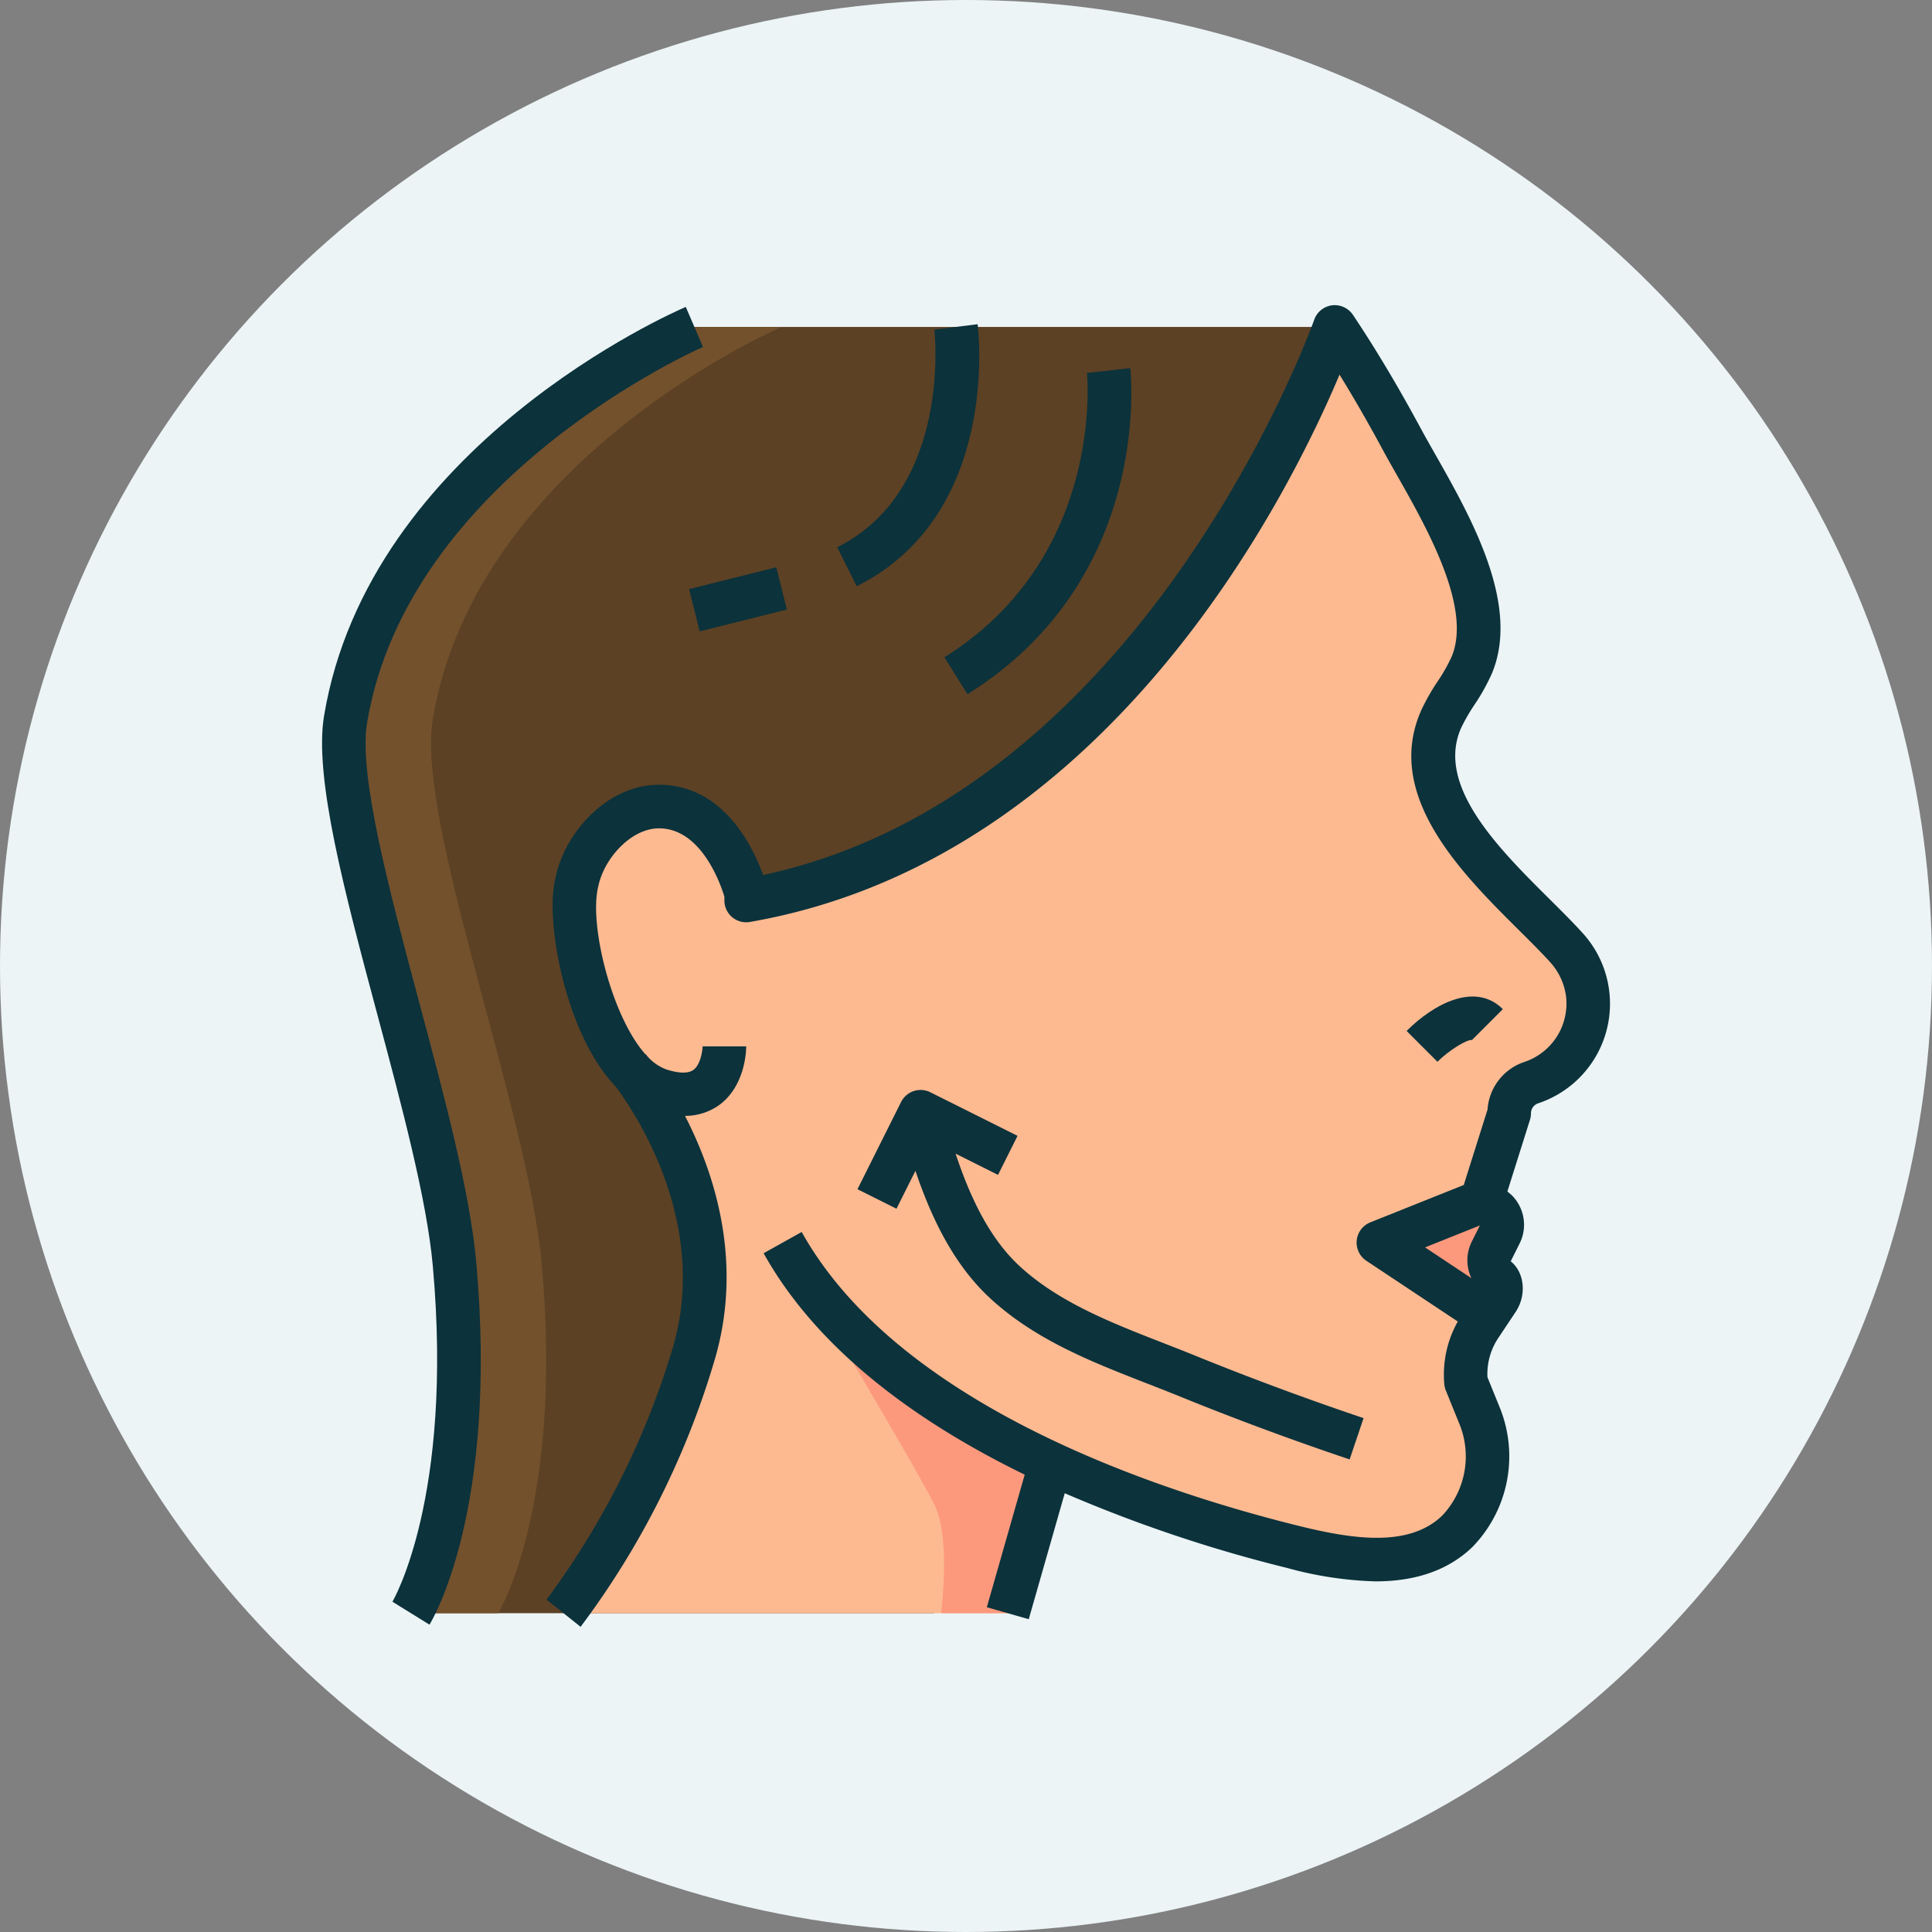
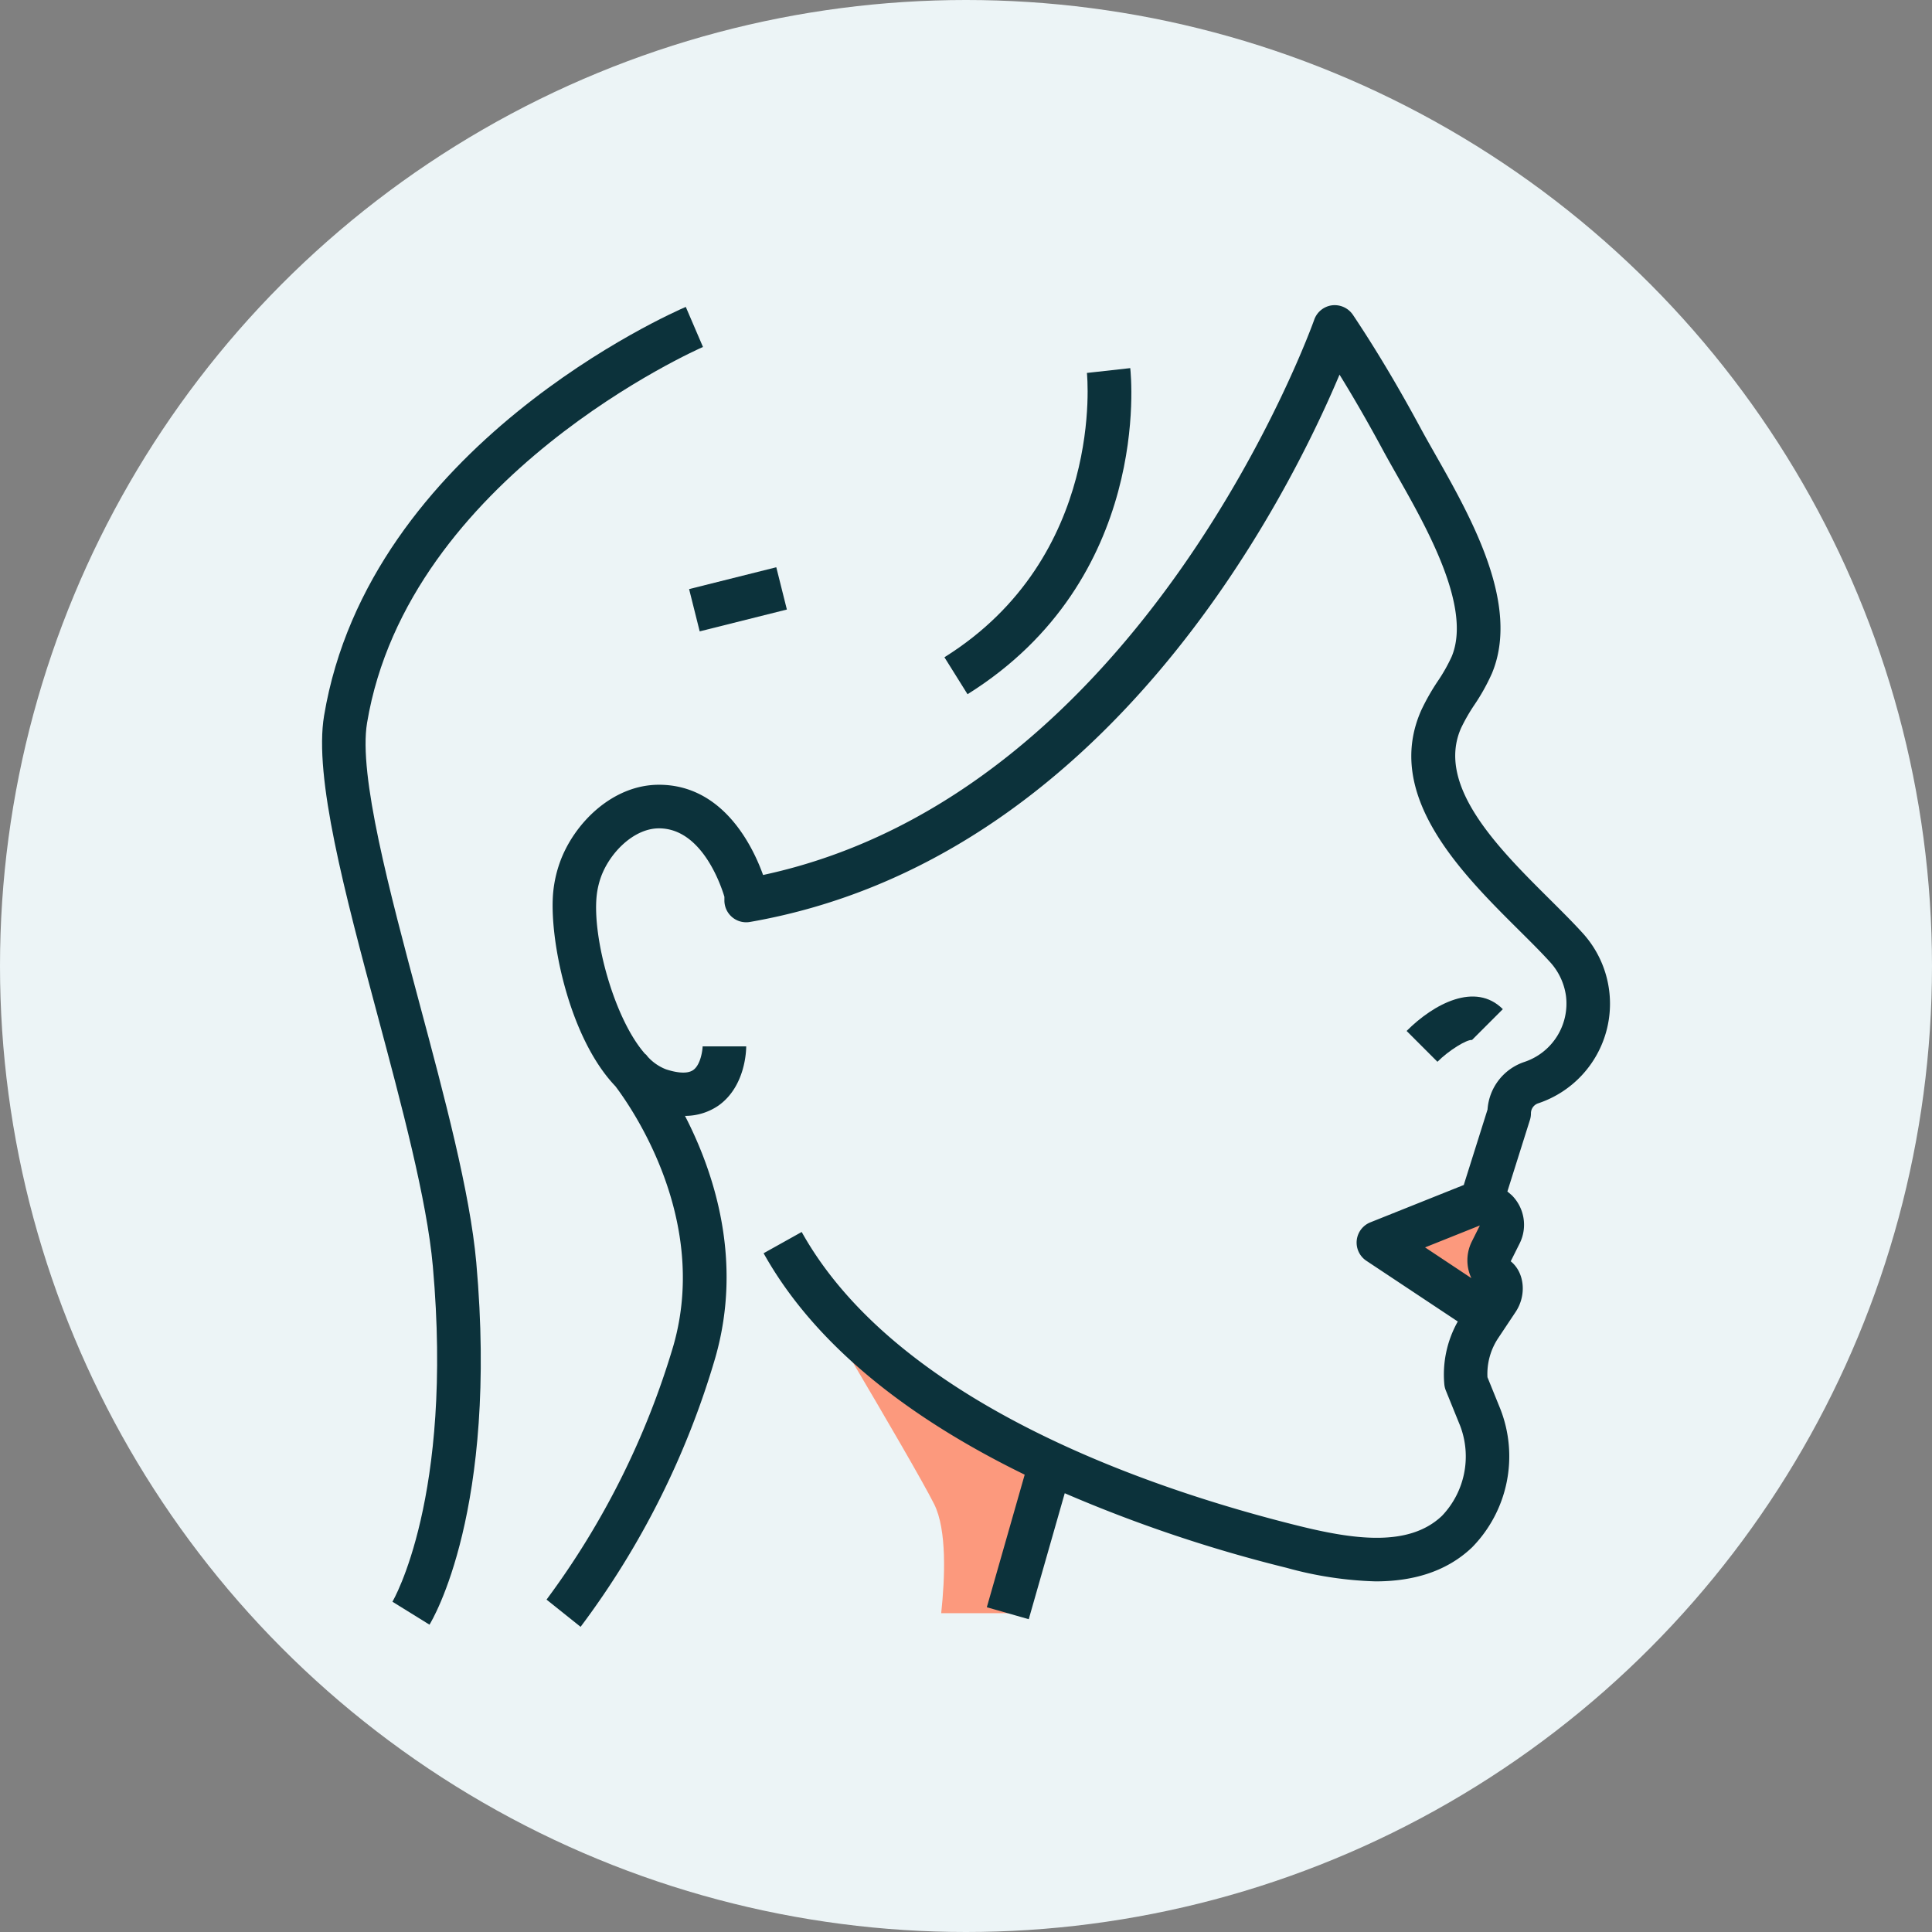
<svg xmlns="http://www.w3.org/2000/svg" width="268" height="268" viewBox="0 0 268 268">
  <rect x="0" y="0" width="268" height="268" fill="#808080" stroke="none" />
  <circle cx="134" cy="134" r="134" fill="#ecf4f6" />
-   <path d="M96.32,45.352S53.983,63.497,47.934,99.786c-2.353,14.108,13.206,54.129,15.121,75.603,3.012,33.764-6.048,48.386-6.048,48.386h72.579l-2.74-106.794C167.593,95.855,185.16,45.352,185.16,45.352Z" fill="#5c4124" />
-   <path d="M220.231,137.811a11.732,11.732,0,0,0-3.079-6.511c-7.24-7.947-22.59-19.587-17.219-31.587,1.17-2.616,3.127-4.827,4.231-7.473,3.934-9.426-5.371-23.286-9.738-31.372-2.858-5.295-5.921-10.509-9.266-15.517,0,0-24.193,69.555-81.651,79.556v-.928s-3.024-12.097-12.1-12.097c-4.966,0-9.305,4.3-10.902,8.77a14.255,14.255,0,0,0-.747,3.251c-.647,5.985,2.268,18.801,7.772,24.628,1.966,2.519,14.365,19.433,8.788,38.954a114.651,114.651,0,0,1-18.145,36.289h61.623l5.431-21.009a194.013,194.013,0,0,0,34.003,11.782c7.246,1.802,16.85,3.653,22.881-2.096a14.952,14.952,0,0,0,3.205-15.892c-.003-.009-1.957-4.821-1.957-4.821a11.988,11.988,0,0,1,1.951-7.808l2.416-3.623a2.678,2.678,0,0,0-.272-3.429,2.774,2.774,0,0,1-.596-3.275l1.234-2.468a2.779,2.779,0,0,0-.52-3.205l-.795-.795a2.779,2.779,0,0,1-.814-1.963l3.384-10.739a4.481,4.481,0,0,1,3.067-4.252,11.584,11.584,0,0,0,7.814-12.372Z" fill="#fdba91" />
  <path d="M108.417,172.365s18.145,30.241,21.169,36.289c1.775,3.55,1.503,10.213.974,15.121h9.239l5.431-21.009C121.037,193.694,108.417,172.365,108.417,172.365Z" fill="#fc997d" />
  <path d="M208.098,171.131a2.779,2.779,0,0,0-.52-3.206l-.795-.795a2.714,2.714,0,0,1-.523-.783l-15.051,6.018,15.121,10.043,1.4-2.102a2.678,2.678,0,0,0-.272-3.429,2.774,2.774,0,0,1-.596-3.275Z" fill="#fc997d" />
-   <path d="M75.152,175.389c-1.914-21.474-17.473-61.496-15.121-75.603,6.048-36.29,48.386-54.434,48.386-54.434H96.32S53.983,63.497,47.934,99.786c-2.353,14.108,13.206,54.129,15.121,75.603,3.012,33.764-6.048,48.386-6.048,48.386H69.103S78.164,209.154,75.152,175.389Z" fill="#73512d" />
  <path d="M208.467,139.986c-3.807-3.813-9.571-.756-13.348,3.024l4.276,4.276c1.597-1.597,4.074-3.112,4.796-3.024Z" fill="#0c323b" />
-   <path d="M141.15,157.562l-12.097-6.048a3.029,3.029,0,0,0-4.058,1.352l-6.048,12.097,5.41,2.707,2.628-5.253c2.211,6.535,5.304,12.976,10.306,17.619,6.26,5.809,14.159,8.888,21.798,11.867,1.47.572,2.933,1.143,4.37,1.727,7.721,3.145,15.716,6.112,23.758,8.818l1.932-5.731c-7.926-2.67-15.804-5.595-23.41-8.688-1.467-.596-2.958-1.179-4.455-1.763-7.113-2.773-14.464-5.64-19.881-10.666-4.21-3.904-6.889-9.659-8.846-15.568l5.885,2.942Z" fill="#0c323b" />
  <path d="M219.387,129.265c-1.279-1.403-2.806-2.921-4.427-4.533-7.064-7.022-15.858-15.759-12.266-23.779a25.684,25.684,0,0,1,1.839-3.193,28.178,28.178,0,0,0,2.422-4.349c3.977-9.526-2.894-21.635-7.911-30.474-.711-1.255-1.379-2.428-1.957-3.499-3.163-5.861-6.242-11.02-9.414-15.765a3.062,3.062,0,0,0-2.897-1.321,3.028,3.028,0,0,0-2.474,2.005c-.233.668-23.473,65.66-76.45,77.018-1.403-3.91-5.513-12.517-14.443-12.517-6.496,0-11.833,5.419-13.748,10.775a17.23,17.23,0,0,0-.904,3.946c-.674,6.221,2.062,20.253,8.607,27.096,2.268,2.994,13.052,18.474,8.05,35.984a112.624,112.624,0,0,1-17.6,35.231l4.724,3.777A116.77,116.77,0,0,0,99.23,188.317c3.877-13.566-.218-25.781-4.21-33.526a8.161,8.161,0,0,0,4.687-1.461c3.699-2.664,3.804-7.624,3.804-8.18H97.464c0,.384-.224,2.504-1.291,3.272-.968.696-2.797.239-3.801-.094a6.622,6.622,0,0,1-2.507-1.73c-.148-.188-.248-.311-.29-.36l-.03.024c-4.327-4.824-7.406-16.188-6.774-22.034a11.228,11.228,0,0,1,.587-2.558c1.188-3.326,4.527-6.765,8.053-6.765,5.903,0,8.57,7.808,9.075,9.49v.514a3.023,3.023,0,0,0,3.541,2.982c49.457-8.61,74.575-58.798,81.787-75.921,1.978,3.205,3.946,6.623,5.952,10.339.596,1.107,1.285,2.323,2.017,3.614,4.152,7.315,10.424,18.369,7.588,25.158a23.365,23.365,0,0,1-1.938,3.423,30.708,30.708,0,0,0-2.262,3.977c-5.298,11.836,5.58,22.645,13.524,30.541,1.545,1.536,3.003,2.979,4.222,4.322a8.748,8.748,0,0,1,2.31,4.811,8.532,8.532,0,0,1-5.77,9.154,7.496,7.496,0,0,0-5.111,6.599l-3.263,10.355c-.012.033-.006.07-.015.106l-12.982,5.192a3.026,3.026,0,0,0-.55,5.329l12.683,8.425a14.992,14.992,0,0,0-1.866,8.728,3.089,3.089,0,0,0,.206.838c1.657,4.086,1.935,4.772,1.963,4.833a11.94,11.94,0,0,1-2.495,12.556c-4.639,4.418-12.384,3.26-20.065,1.346-19.965-4.963-55.441-16.85-68.754-40.72l-5.283,2.949c7.624,13.666,21.626,23.597,36.217,30.716l-5.253,18.39,5.815,1.66,4.993-17.476a196.559,196.559,0,0,0,30.804,10.355,51.209,51.209,0,0,0,12.311,1.872c4.684,0,9.583-1.089,13.385-4.715a18.031,18.031,0,0,0,3.913-19.23l-1.775-4.373a8.97,8.97,0,0,1,1.491-5.428l2.413-3.623c1.56-2.335,1.246-5.483-.677-7.031l1.234-2.468A5.794,5.794,0,0,0,209.71,165.8l-.611-.523,3.13-9.931a3.007,3.007,0,0,0,.139-.91,1.462,1.462,0,0,1,.995-1.385,14.56,14.56,0,0,0,6.024-23.785Zm-14.105,40.726-1.128,2.256a5.821,5.821,0,0,0-.051,5.053l-6.423-4.267Z" fill="#0c323b" />
  <path d="M97.515,48.131l-2.386-5.558c-1.79.768-43.928,19.224-50.176,56.717-1.421,8.522,2.855,24.498,7.382,41.409,3.387,12.653,6.886,25.735,7.708,34.959,2.864,32.104-5.531,46.399-5.607,46.526l5.141,3.184c.39-.632,9.556-15.874,6.49-50.246-.871-9.744-4.439-23.083-7.893-35.981-4.158-15.55-8.461-31.623-7.258-38.857,5.7-34.2,46.188-51.979,46.599-52.154Z" fill="#0c323b" />
  <path d="M131.007,91.173l3.205,5.126c25.515-15.943,22.705-44.046,22.572-45.235l-6.012.668c.03.254,2.555,25.49-19.766,39.441Z" fill="#0c323b" />
-   <path d="M116.138,75.911l2.707,5.41c19.832-9.916,16.902-35.27,16.769-36.347l-6.003.744C129.637,45.941,132.114,67.924,116.138,75.911Z" fill="#0c323b" />
  <path d="M95.59,81.717l12.094-3.03,1.469,5.864-12.094,3.03Z" fill="#0c323b" />
</svg>